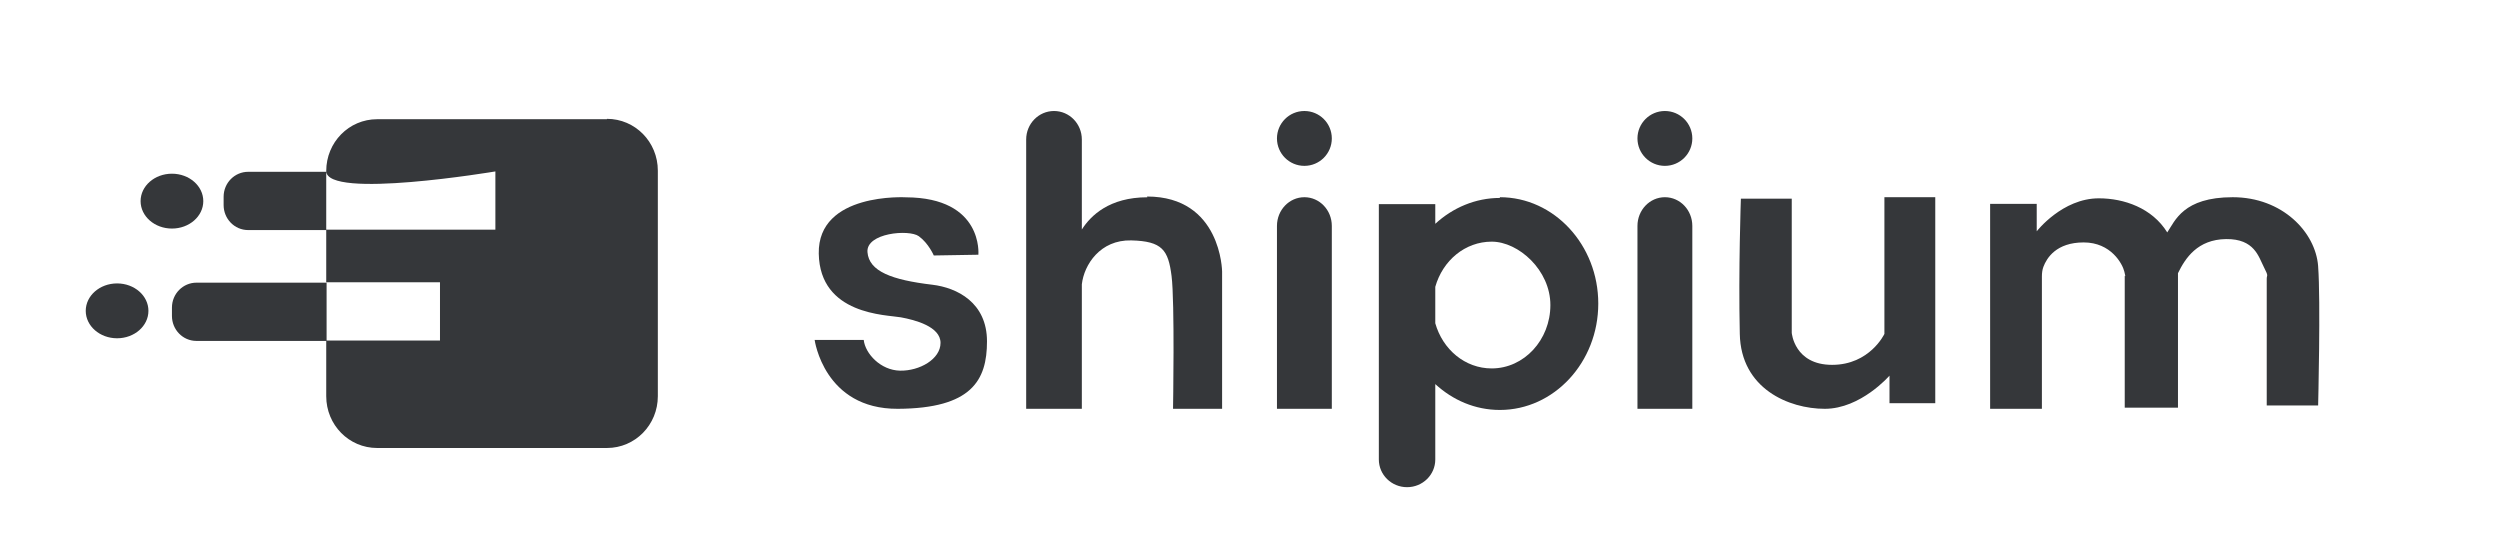
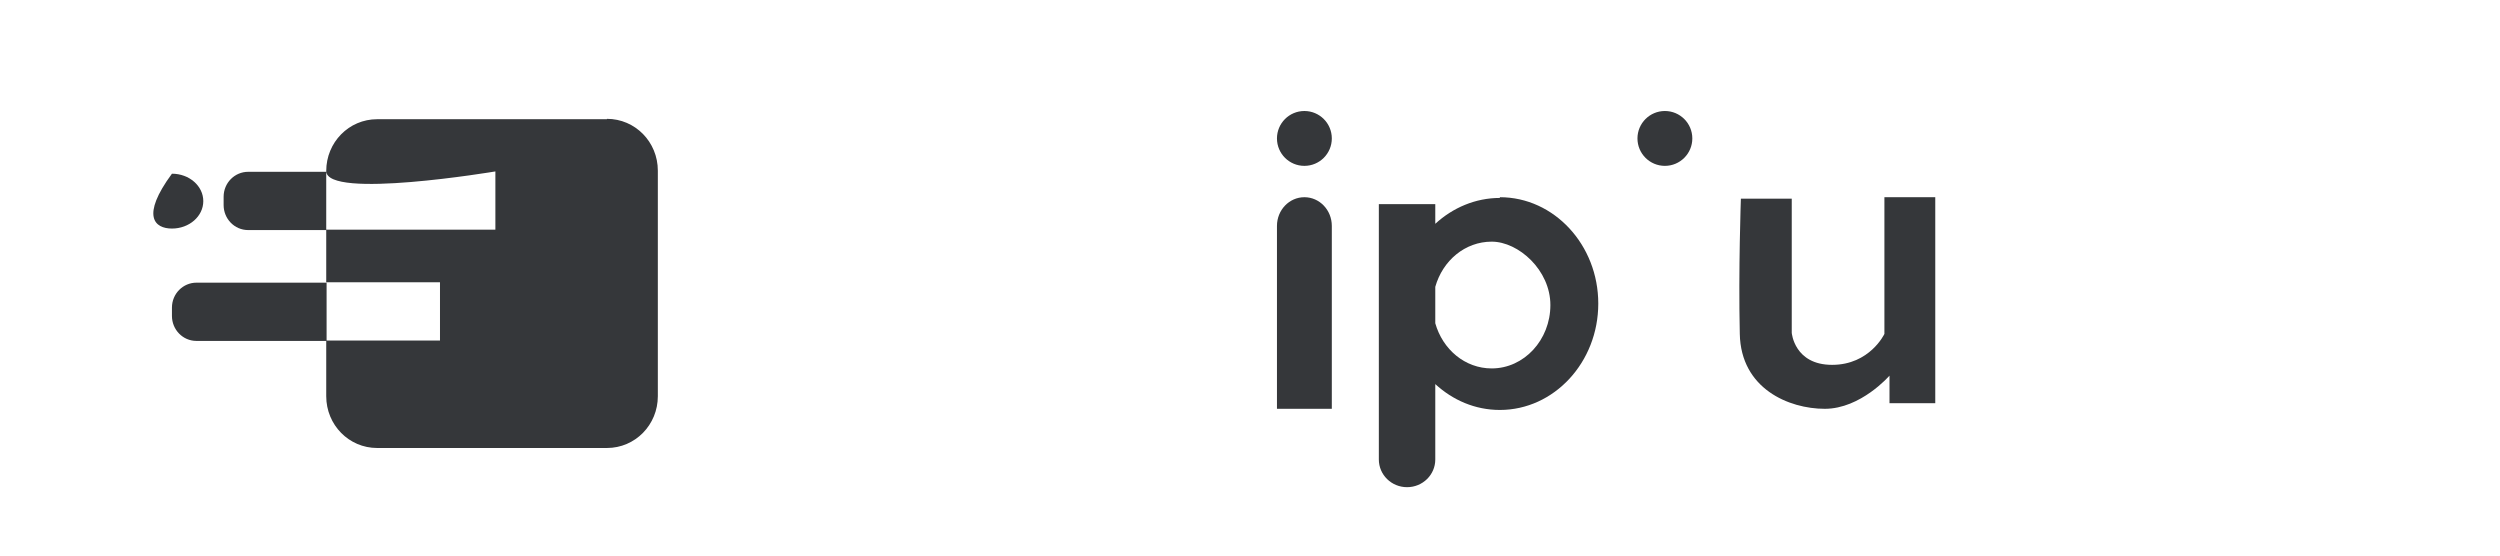
<svg xmlns="http://www.w3.org/2000/svg" width="319" height="71" viewBox="0 0 319 71" fill="none">
-   <path d="M21.94 29.164C24.15 29.164 25.94 27.597 25.94 25.664C25.94 23.731 24.15 22.164 21.94 22.164C19.731 22.164 17.94 23.731 17.94 25.664C17.94 27.597 19.731 29.164 21.94 29.164Z" fill="#35373A" />
-   <path d="M14.94 43.164C17.15 43.164 18.94 41.597 18.94 39.664C18.94 37.731 17.15 36.164 14.94 36.164C12.731 36.164 10.94 37.731 10.94 39.664C10.94 41.597 12.731 43.164 14.94 43.164Z" fill="#35373A" />
+   <path d="M21.94 29.164C24.15 29.164 25.94 27.597 25.94 25.664C25.94 23.731 24.15 22.164 21.94 22.164C17.94 27.597 19.731 29.164 21.94 29.164Z" fill="#35373A" />
  <path d="M77.442 15.212H48.126C44.52 15.212 41.627 18.157 41.627 21.826C41.627 25.495 63.211 21.874 63.211 21.874V29.309H41.627V21.923H31.665C29.957 21.923 28.534 23.323 28.534 25.109V26.171C28.534 27.909 29.91 29.357 31.665 29.357H41.627V36.019H56.142V43.454H41.674V36.068H25.071C23.363 36.068 21.94 37.468 21.94 39.254V40.316C21.94 42.054 23.316 43.502 25.071 43.502H41.627V50.55C41.627 54.219 44.52 57.164 48.126 57.164H77.442C81.047 57.164 83.94 54.219 83.94 50.55V21.778C83.94 18.109 81.047 15.164 77.442 15.164V15.212Z" fill="#35373A" />
-   <path fill-rule="evenodd" clip-rule="evenodd" d="M119.199 32.598L124.841 32.503C124.841 32.503 125.51 25.225 115.613 25.178C115.613 25.178 104.33 24.516 104.474 32.361C104.617 40.207 113.127 40.16 114.944 40.49C116.761 40.821 120.012 41.672 120.012 43.751C120.012 45.831 117.335 47.343 114.848 47.296C112.362 47.249 110.402 45.122 110.211 43.373C103.47 43.373 103.948 43.373 103.948 43.373C103.948 43.373 105.143 52.211 114.562 52.164C123.98 52.117 125.94 48.525 125.94 43.562C125.94 38.6 122.116 36.709 118.96 36.331C113.797 35.717 110.88 34.63 110.689 32.172C110.498 29.715 115.996 29.242 117.239 30.14C118.482 31.038 119.151 32.598 119.151 32.598H119.199Z" fill="#35373A" />
  <path d="M166.44 25.164C168.375 25.164 169.94 26.803 169.94 28.828V52.164H162.94V28.828C162.94 26.803 164.506 25.164 166.44 25.164Z" fill="#35373A" />
  <path d="M166.44 21.164C168.373 21.164 169.94 19.597 169.94 17.664C169.94 15.731 168.373 14.164 166.44 14.164C164.507 14.164 162.94 15.731 162.94 17.664C162.94 19.597 164.507 21.164 166.44 21.164Z" fill="#35373A" />
-   <path d="M212.44 25.164C214.375 25.164 215.94 26.803 215.94 28.828V52.164H208.94V28.828C208.94 26.803 210.506 25.164 212.44 25.164Z" fill="#35373A" />
  <path d="M212.44 21.164C214.373 21.164 215.94 19.597 215.94 17.664C215.94 15.731 214.373 14.164 212.44 14.164C210.507 14.164 208.94 15.731 208.94 17.664C208.94 19.597 210.507 21.164 212.44 21.164Z" fill="#35373A" />
-   <path fill-rule="evenodd" clip-rule="evenodd" d="M146.408 25.172C141.548 25.172 139.165 27.517 138.043 29.288V17.801C138.043 15.791 136.454 14.164 134.492 14.164C132.529 14.164 130.94 15.791 130.94 17.801V52.164H138.043V36.275C138.324 33.786 140.38 30.58 144.352 30.675C148.324 30.771 149.071 31.92 149.492 35.222C149.912 38.524 149.679 52.164 149.679 52.164H155.94V34.648C155.94 34.648 155.847 25.076 146.361 25.076L146.408 25.172Z" fill="#35373A" />
  <path fill-rule="evenodd" clip-rule="evenodd" d="M191.385 25.257C188.259 25.257 185.369 26.512 183.142 28.557V26.047H175.94V58.631C175.94 60.584 177.551 62.164 179.541 62.164C181.531 62.164 183.142 60.584 183.142 58.631V49.01C185.369 51.055 188.211 52.31 191.385 52.31C198.303 52.31 203.94 46.221 203.94 38.737C203.94 31.253 198.303 25.164 191.385 25.164V25.257ZM190.343 47.011C186.932 47.011 184.089 44.594 183.142 41.247V36.599C184.089 33.252 186.932 30.835 190.343 30.835C193.754 30.835 197.829 34.461 197.829 38.923C197.829 43.385 194.465 47.011 190.343 47.011Z" fill="#35373A" />
  <path fill-rule="evenodd" clip-rule="evenodd" d="M222.137 25.354H228.627V42.467C228.627 42.467 228.952 46.555 233.774 46.555C238.595 46.555 240.45 42.609 240.45 42.609V25.164H246.94V51.451H241.099V47.933C241.099 47.933 237.436 52.164 232.846 52.164C228.257 52.164 222.137 49.597 221.998 42.609C221.812 34.433 222.137 25.354 222.137 25.354Z" fill="#35373A" />
-   <path fill-rule="evenodd" clip-rule="evenodd" d="M295.794 33.959C295.463 29.609 291.217 25.164 284.894 25.164C278.571 25.164 277.533 28.19 276.542 29.656C274.608 26.535 271.021 25.306 267.813 25.306C263.142 25.306 259.886 29.514 259.886 29.514V26.015H253.94V52.164H260.546V35.283C260.546 34.858 260.594 34.432 260.735 34.054C261.16 32.919 262.387 30.933 265.878 30.933C269.37 30.933 270.833 33.675 271.069 34.668C271.305 35.661 271.116 35.047 271.116 35.236V52.022H277.91C277.91 52.022 277.91 43.511 277.91 34.858C277.91 34.905 277.91 26.204 277.91 34.858C278.854 32.919 280.411 30.555 284.045 30.507C287.678 30.46 288.197 32.777 288.857 34.054C289.518 35.33 289.235 35.047 289.235 35.567V51.739H295.794C295.794 51.739 296.124 38.357 295.794 34.006V33.959Z" fill="#35373A" />
</svg>